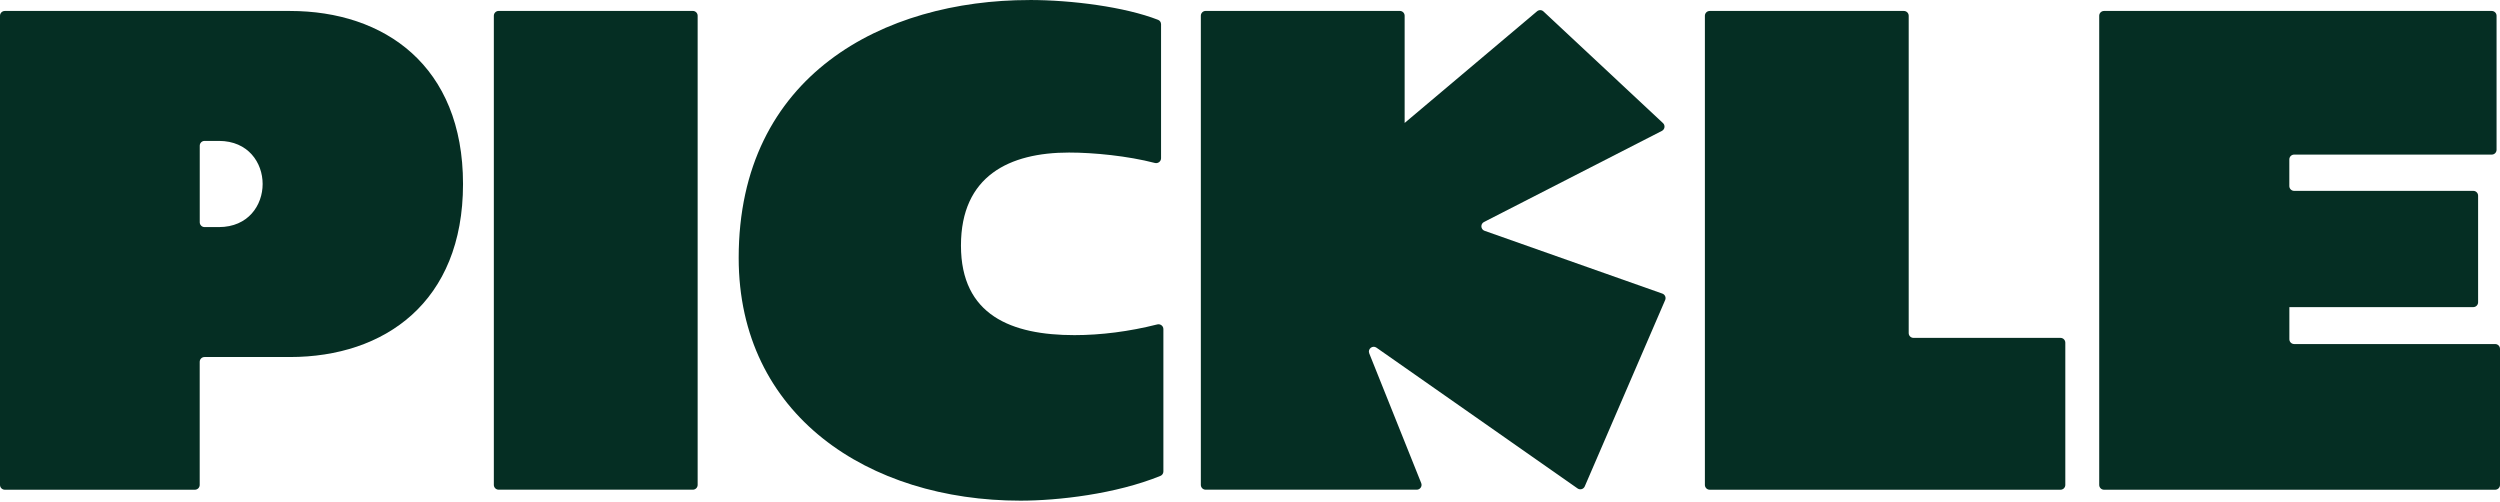
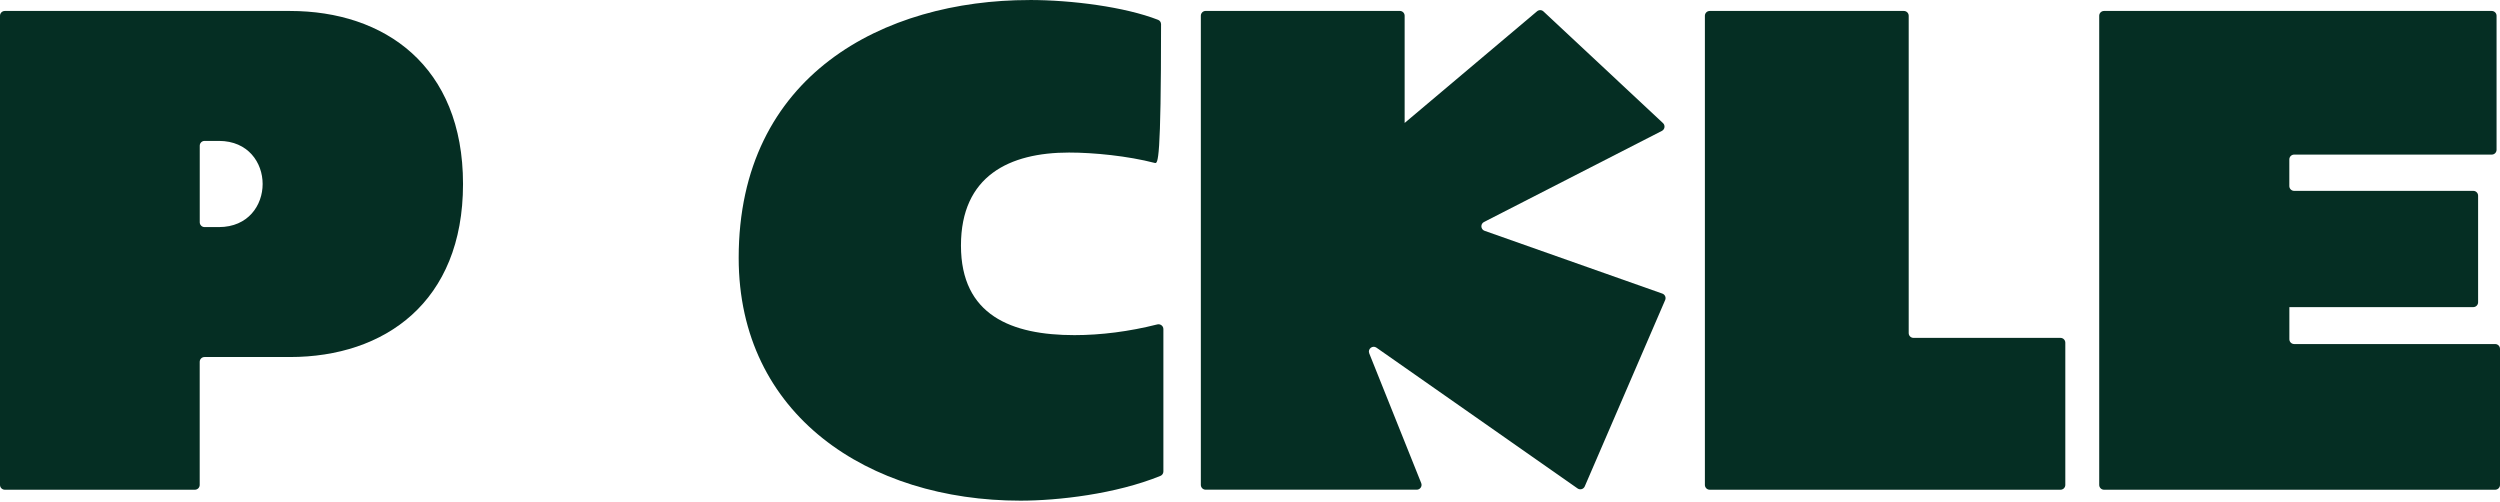
<svg xmlns="http://www.w3.org/2000/svg" width="1040" height="209" viewBox="0 0 1040 209" fill="none">
  <path d="M0 6.561C0 5.457 0.895 4.561 2 4.561H120.635C159.9 4.561 192.616 27.329 192.616 76.542C192.616 125.755 159.9 148.523 120.635 148.523H85.077C83.973 148.523 83.077 149.418 83.077 150.523V201.727C83.077 202.831 82.182 203.727 81.077 203.727H2C0.895 203.727 0 202.831 0 201.727V6.561ZM91.055 94.467C103.284 94.467 109.259 85.357 109.259 76.542C109.259 67.727 103.284 58.617 91.055 58.617H85.094C83.989 58.617 83.094 59.512 83.094 60.617V92.467C83.094 93.572 83.989 94.467 85.094 94.467H91.055Z" fill="#052E23" />
-   <path d="M290.221 201.712C290.221 202.817 289.325 203.712 288.221 203.712H207.437C206.332 203.712 205.437 202.817 205.437 201.712V6.547C205.437 5.442 206.332 4.547 207.437 4.547H288.221C289.325 4.547 290.221 5.442 290.221 6.547V201.712Z" fill="#052E23" />
-   <path d="M428.206 0.008C428.206 0.004 428.21 -2.3091e-08 428.215 2.0402e-07C445.88 0.001 467.993 2.876 481.764 8.251C482.516 8.544 482.999 9.274 482.999 10.082V65.831C482.999 67.165 481.719 68.127 480.428 67.792C469.12 64.861 455.003 63.461 444.704 63.461C419.95 63.461 399.759 73.13 399.759 102.152C399.759 131.174 420.803 139.414 446.985 139.414C457.87 139.414 469.74 137.929 481.436 134.96C482.714 134.635 483.969 135.593 483.969 136.912V196.134C483.969 196.937 483.491 197.663 482.748 197.965C464.128 205.541 440.093 208.276 424.513 208.276C361.347 208.276 307.292 172.72 307.292 107.273C307.292 31.028 367.892 0.019 428.198 0.016C428.203 0.016 428.206 0.013 428.206 0.008V0.008Z" fill="#052E23" />
+   <path d="M428.206 0.008C428.206 0.004 428.21 -2.3091e-08 428.215 2.0402e-07C445.88 0.001 467.993 2.876 481.764 8.251C482.516 8.544 482.999 9.274 482.999 10.082C482.999 67.165 481.719 68.127 480.428 67.792C469.12 64.861 455.003 63.461 444.704 63.461C419.95 63.461 399.759 73.13 399.759 102.152C399.759 131.174 420.803 139.414 446.985 139.414C457.87 139.414 469.74 137.929 481.436 134.96C482.714 134.635 483.969 135.593 483.969 136.912V196.134C483.969 196.937 483.491 197.663 482.748 197.965C464.128 205.541 440.093 208.276 424.513 208.276C361.347 208.276 307.292 172.72 307.292 107.273C307.292 31.028 367.892 0.019 428.198 0.016C428.203 0.016 428.206 0.013 428.206 0.008V0.008Z" fill="#052E23" />
  <path d="M584.315 51.165L639.426 4.689C640.2 4.037 641.34 4.065 642.08 4.757L691.805 51.208C692.818 52.154 692.585 53.818 691.352 54.45L617.342 92.35C615.779 93.15 615.932 95.432 617.587 96.016L691.54 122.137C692.631 122.523 693.169 123.753 692.71 124.816L659.254 202.344C658.752 203.508 657.309 203.917 656.271 203.19L572.612 144.626C570.984 143.486 568.869 145.163 569.609 147.009L591.226 200.968C591.753 202.282 590.785 203.712 589.37 203.712H501.547C500.442 203.712 499.547 202.816 499.547 201.712V6.546C499.547 5.442 500.442 4.546 501.547 4.546H582.331C583.436 4.546 584.331 5.442 584.331 6.546V51.126C584.331 51.141 584.325 51.155 584.315 51.165V51.165Z" fill="#052E23" />
  <path d="M709.234 6.561C709.234 5.456 710.13 4.561 711.234 4.561H792.019C793.123 4.561 794.019 5.456 794.019 6.561V138.56C794.019 139.665 794.914 140.56 796.019 140.56H857.17C858.275 140.56 859.17 141.456 859.17 142.56V201.726C859.17 202.83 858.275 203.726 857.17 203.726H711.234C710.13 203.726 709.234 202.83 709.234 201.726V6.561Z" fill="#052E23" />
  <path d="M952.359 127.757C952.368 127.757 952.376 127.765 952.376 127.774V141.122C952.376 142.227 953.271 143.122 954.376 143.122H1038C1039.1 143.122 1040 144.017 1040 145.122V201.727C1040 202.831 1039.1 203.727 1038 203.727H875.271C874.166 203.727 873.271 202.831 873.271 201.727V6.561C873.271 5.457 874.166 4.561 875.271 4.561H1036.57C1037.68 4.561 1038.57 5.457 1038.57 6.561V62.313C1038.57 63.417 1037.68 64.313 1036.57 64.313H954.359C953.255 64.313 952.359 65.208 952.359 66.313V77.398C952.359 78.503 953.255 79.398 954.359 79.398H1028.89C1029.99 79.398 1030.89 80.294 1030.89 81.398V125.757C1030.89 126.862 1029.99 127.757 1028.89 127.757H952.359V127.757Z" fill="#052E23" />
</svg>